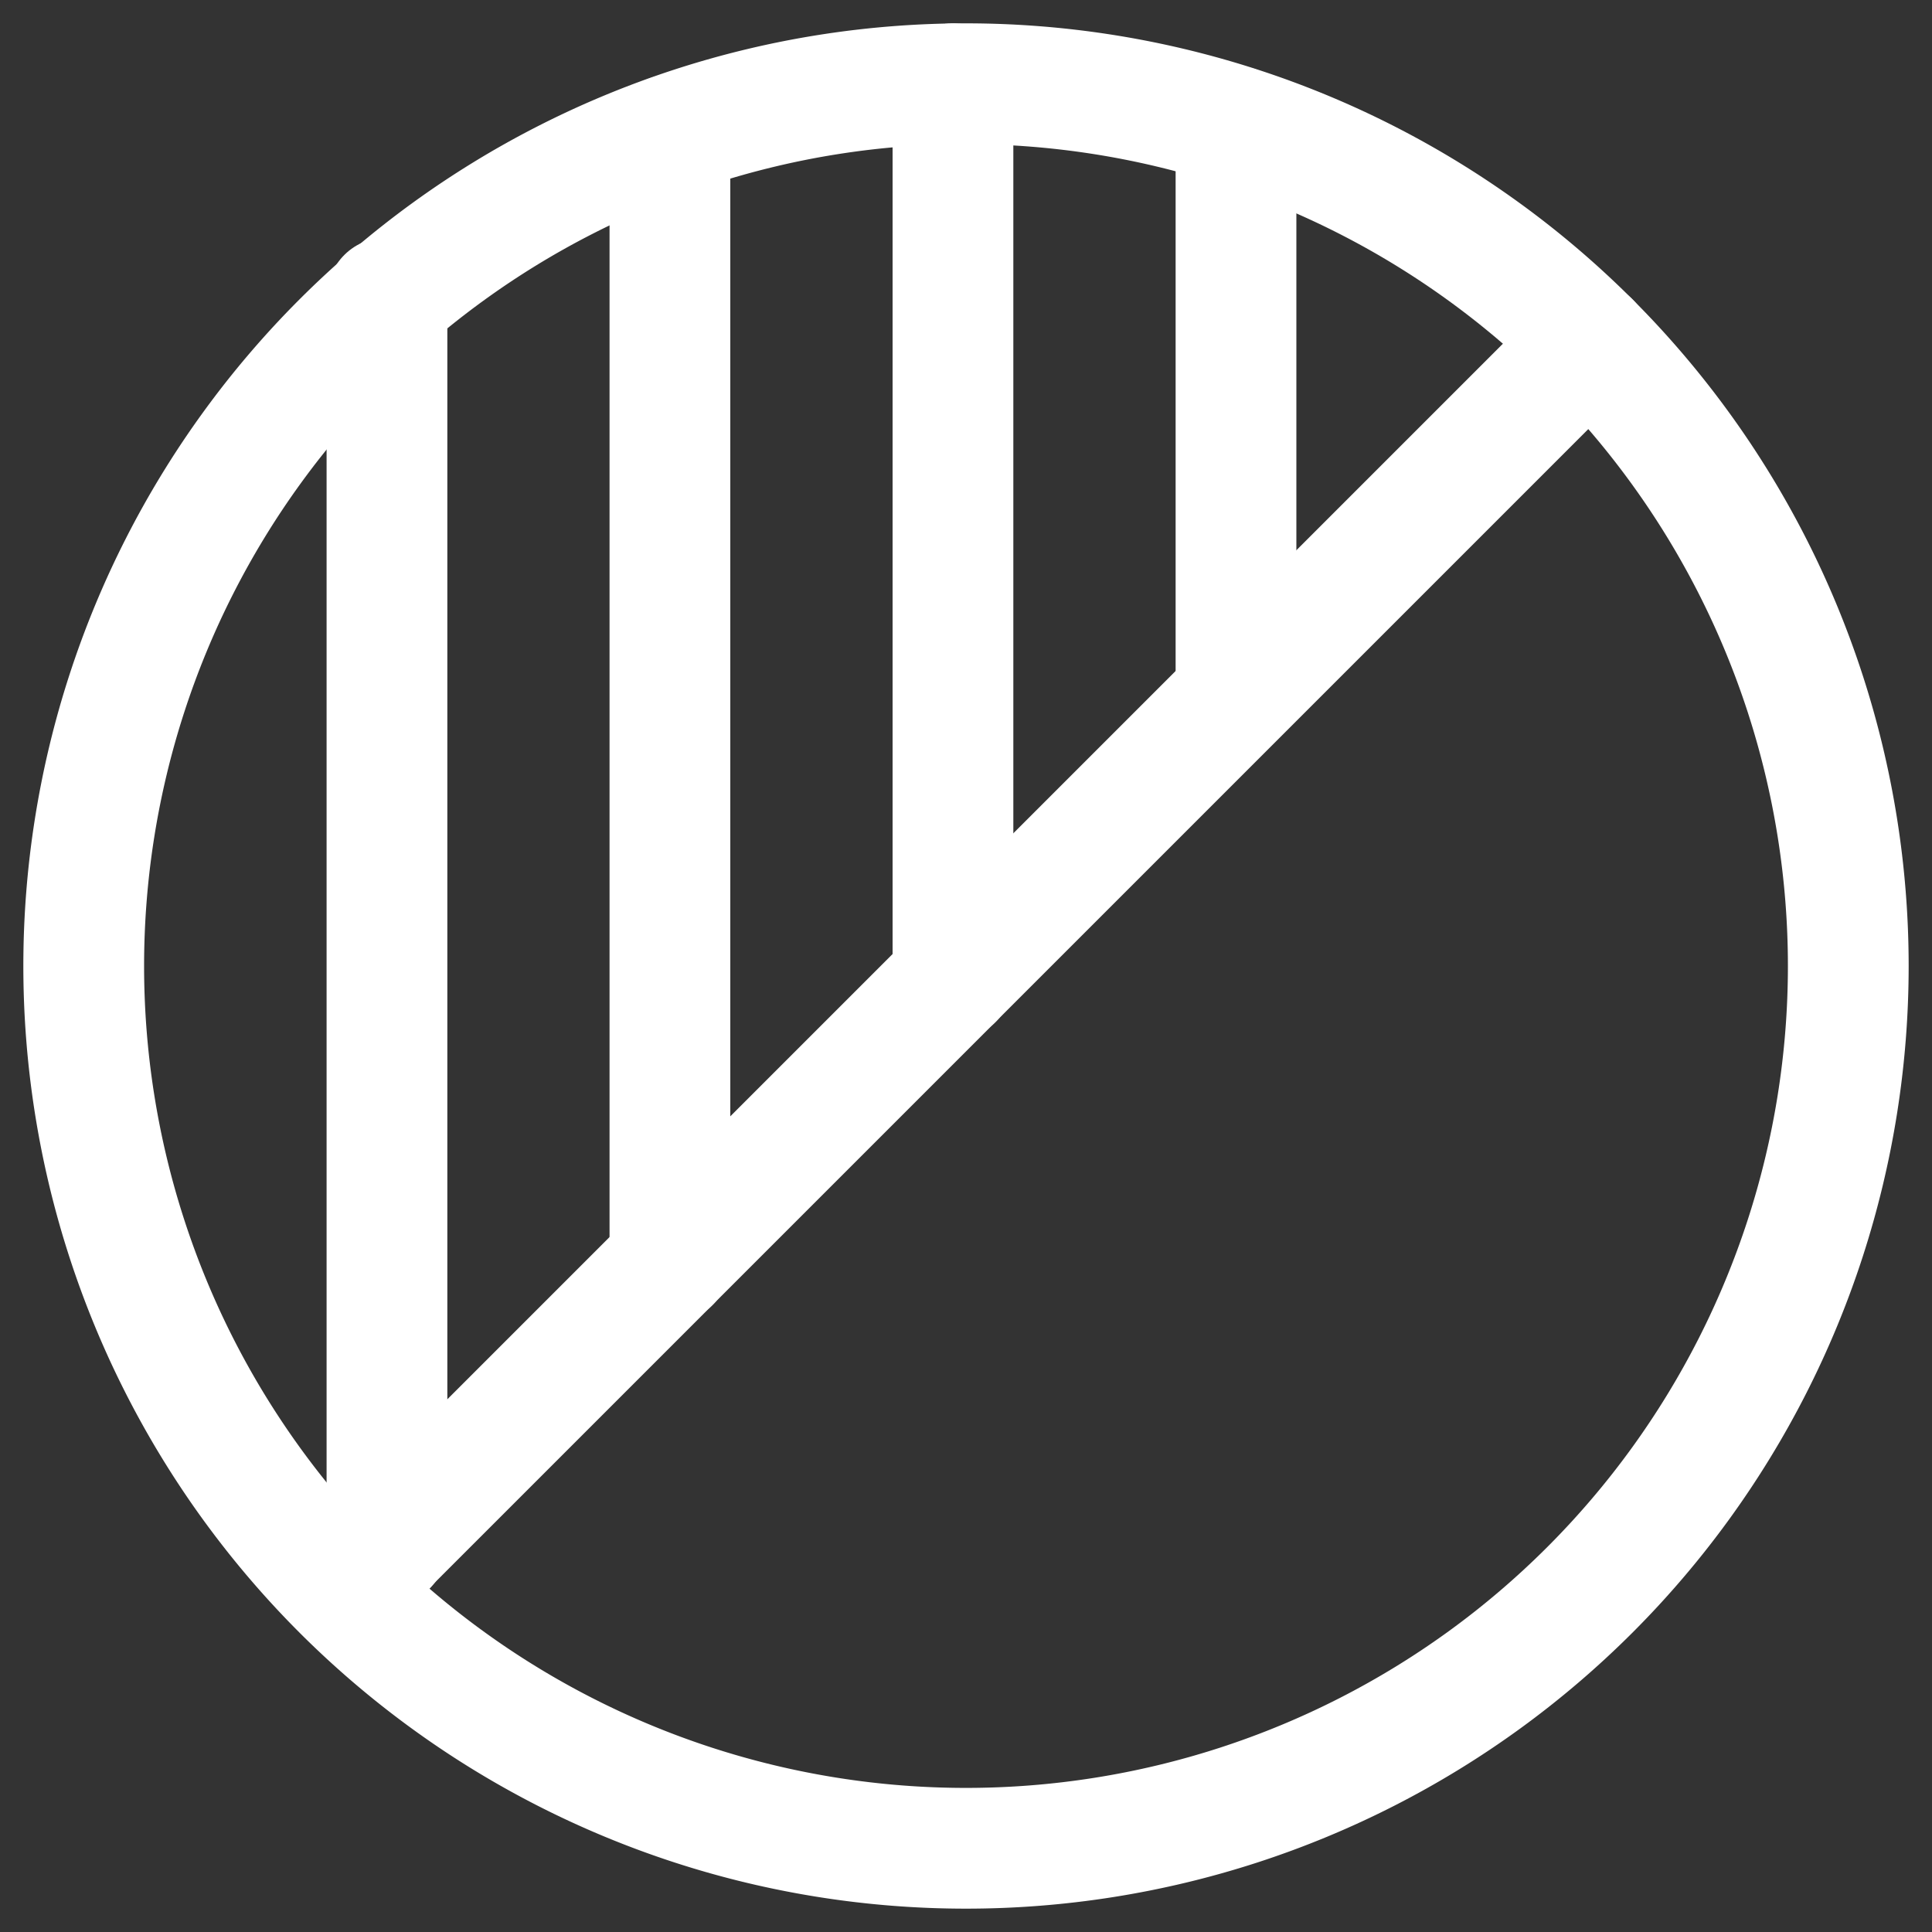
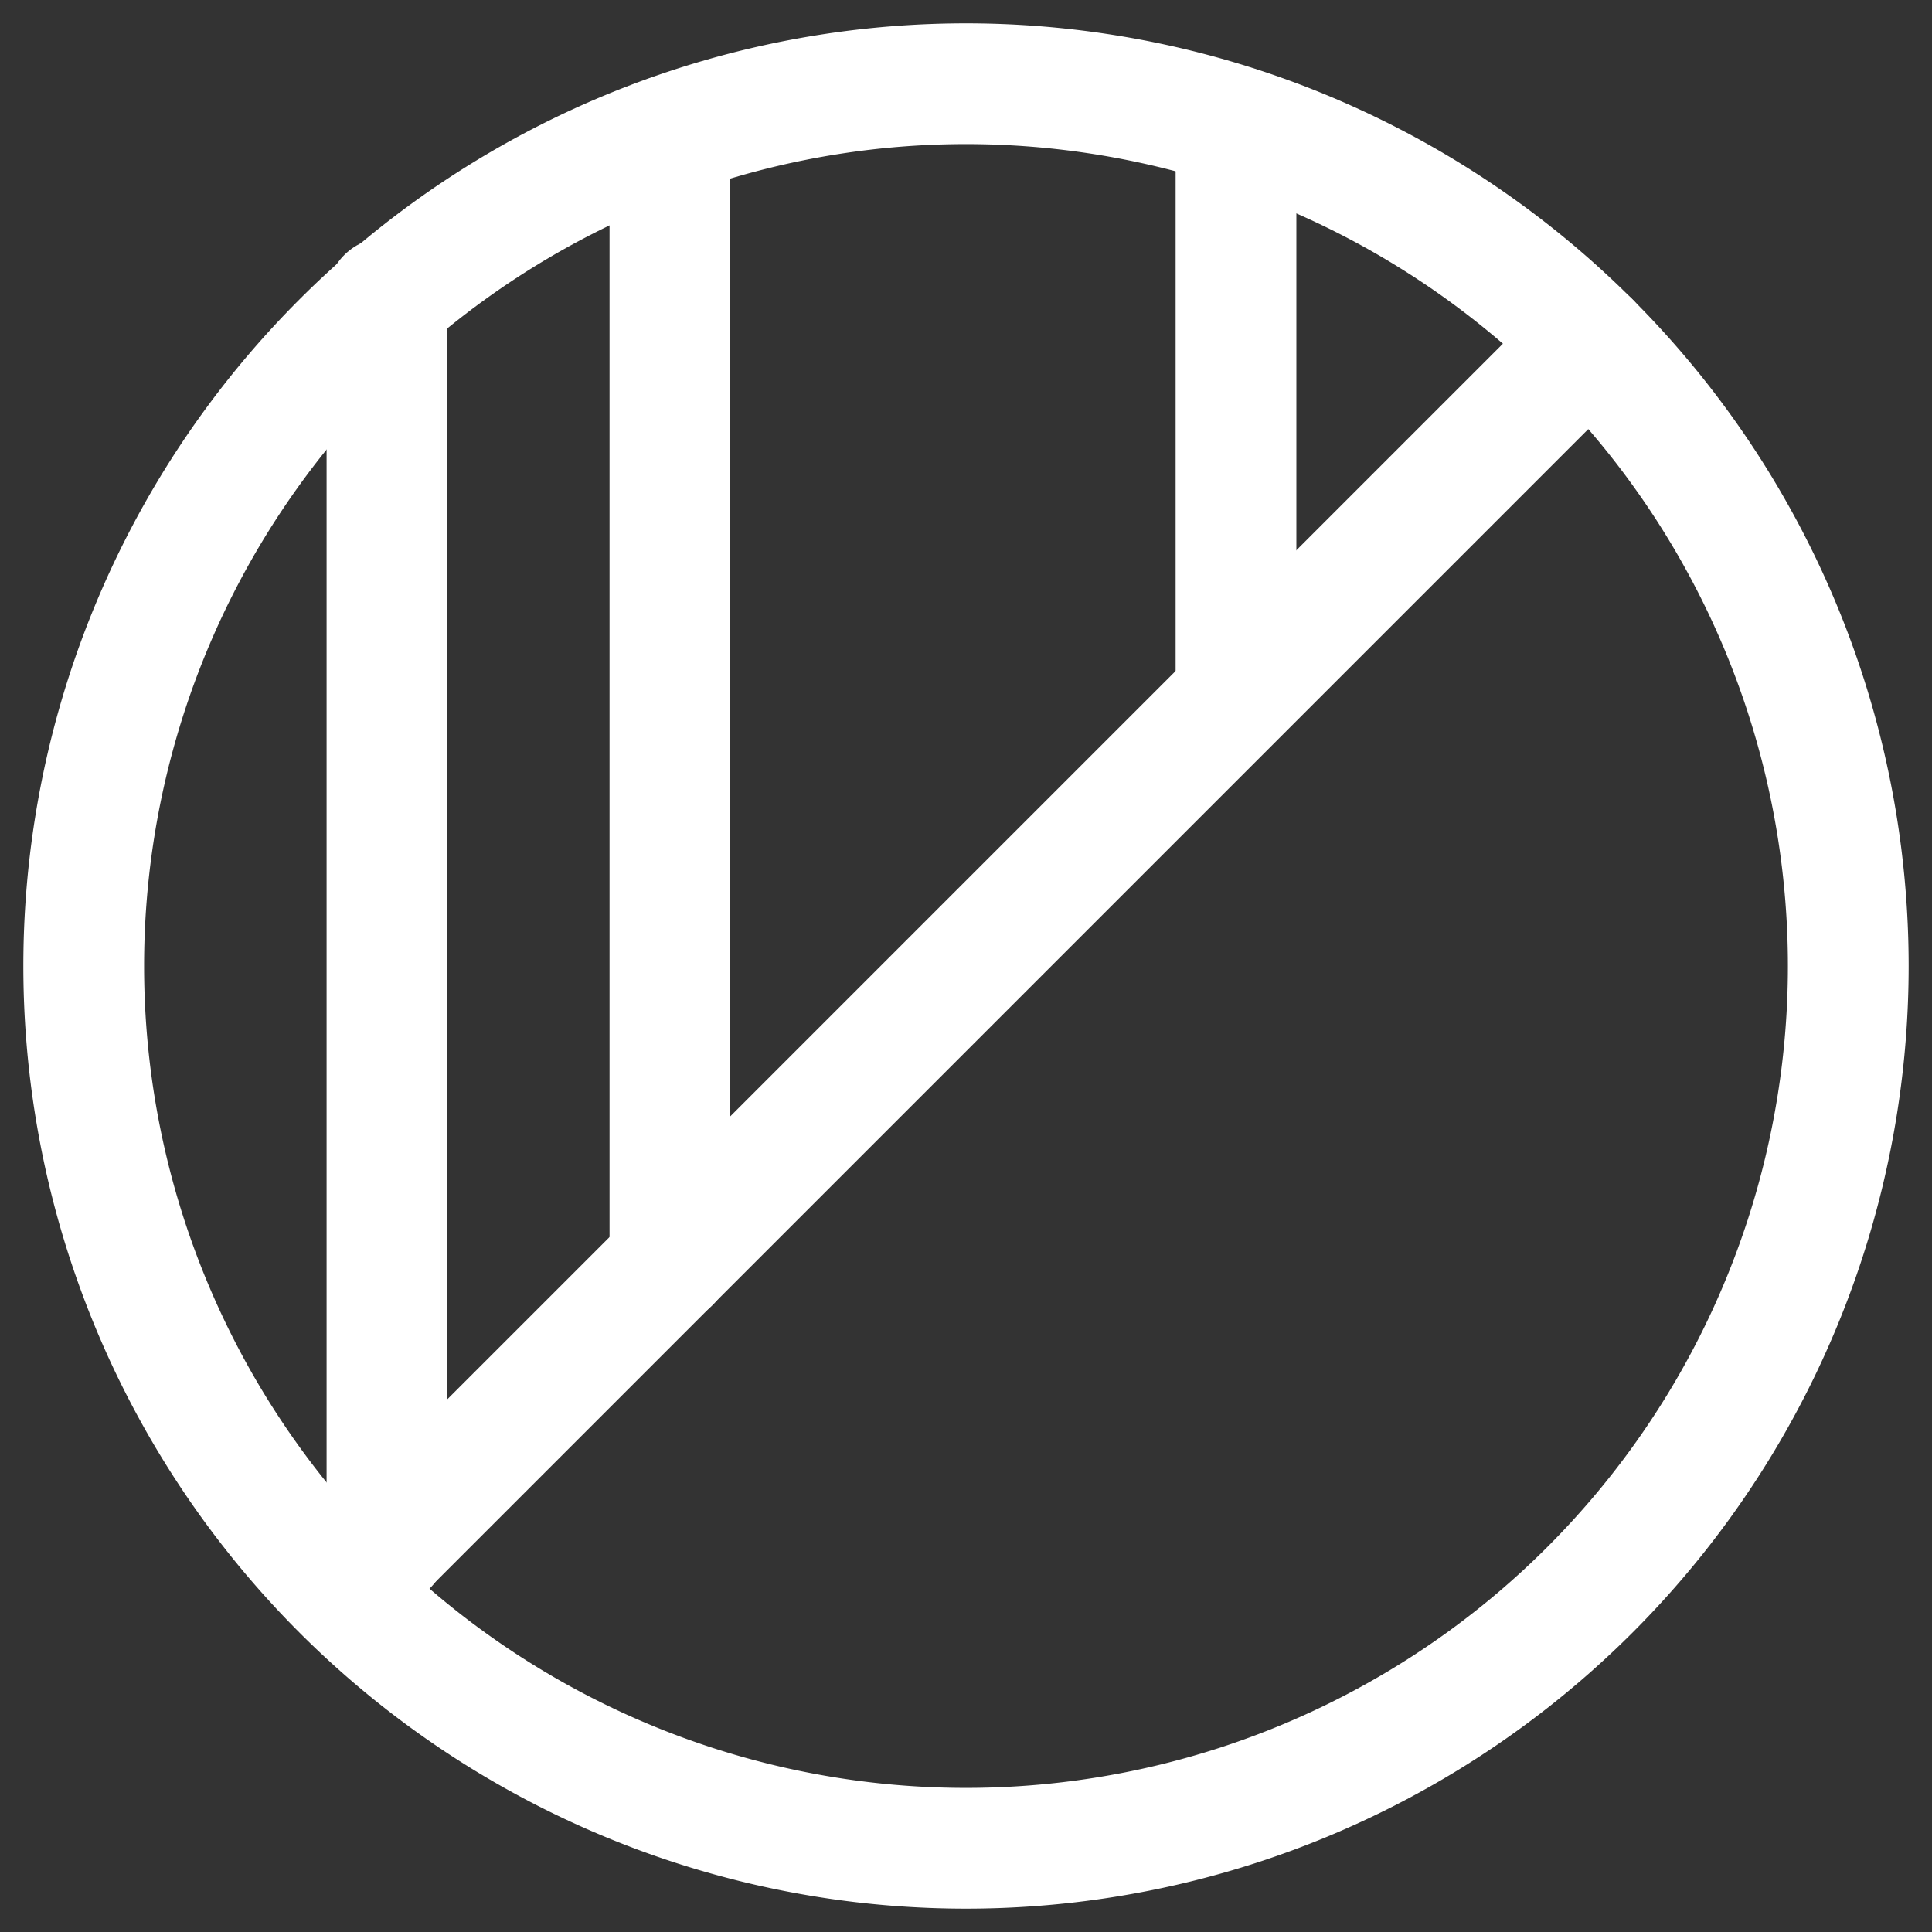
<svg xmlns="http://www.w3.org/2000/svg" fill="none" viewBox="0 0 24 24" id="Fill-Adjustment-Layer--Streamline-Ultimate" height="24" width="24">
  <rect x="0" y="0" width="24" height="24" fill="#333333" stroke="none" />
  <desc>
    Fill Adjustment Layer Streamline Icon: https://streamlinehq.com
  </desc>
  <path stroke="#ffffff" stroke-linecap="round" stroke-linejoin="round" d="M1.04 12a10.96 10.96 0 1 0 21.92 0 10.96 10.96 0 1 0 -21.92 0" stroke-width="1.5" />
  <path stroke="#ffffff" stroke-linecap="round" stroke-linejoin="round" d="M19.75 4.25 4.258 19.742" stroke-width="1.5" />
-   <path stroke="#ffffff" stroke-linecap="round" stroke-linejoin="round" d="m11.838 1.04 0 11.125" stroke-width="1.5" />
  <path stroke="#ffffff" stroke-linecap="round" stroke-linejoin="round" d="m8.322 1.68 0 14.001" stroke-width="1.5" />
  <path stroke="#ffffff" stroke-linecap="round" stroke-linejoin="round" d="m4.807 3.698 0 15.505" stroke-width="1.5" />
  <path stroke="#ffffff" stroke-linecap="round" stroke-linejoin="round" d="m15.354 1.57 0 7.063" stroke-width="1.5" />
</svg>